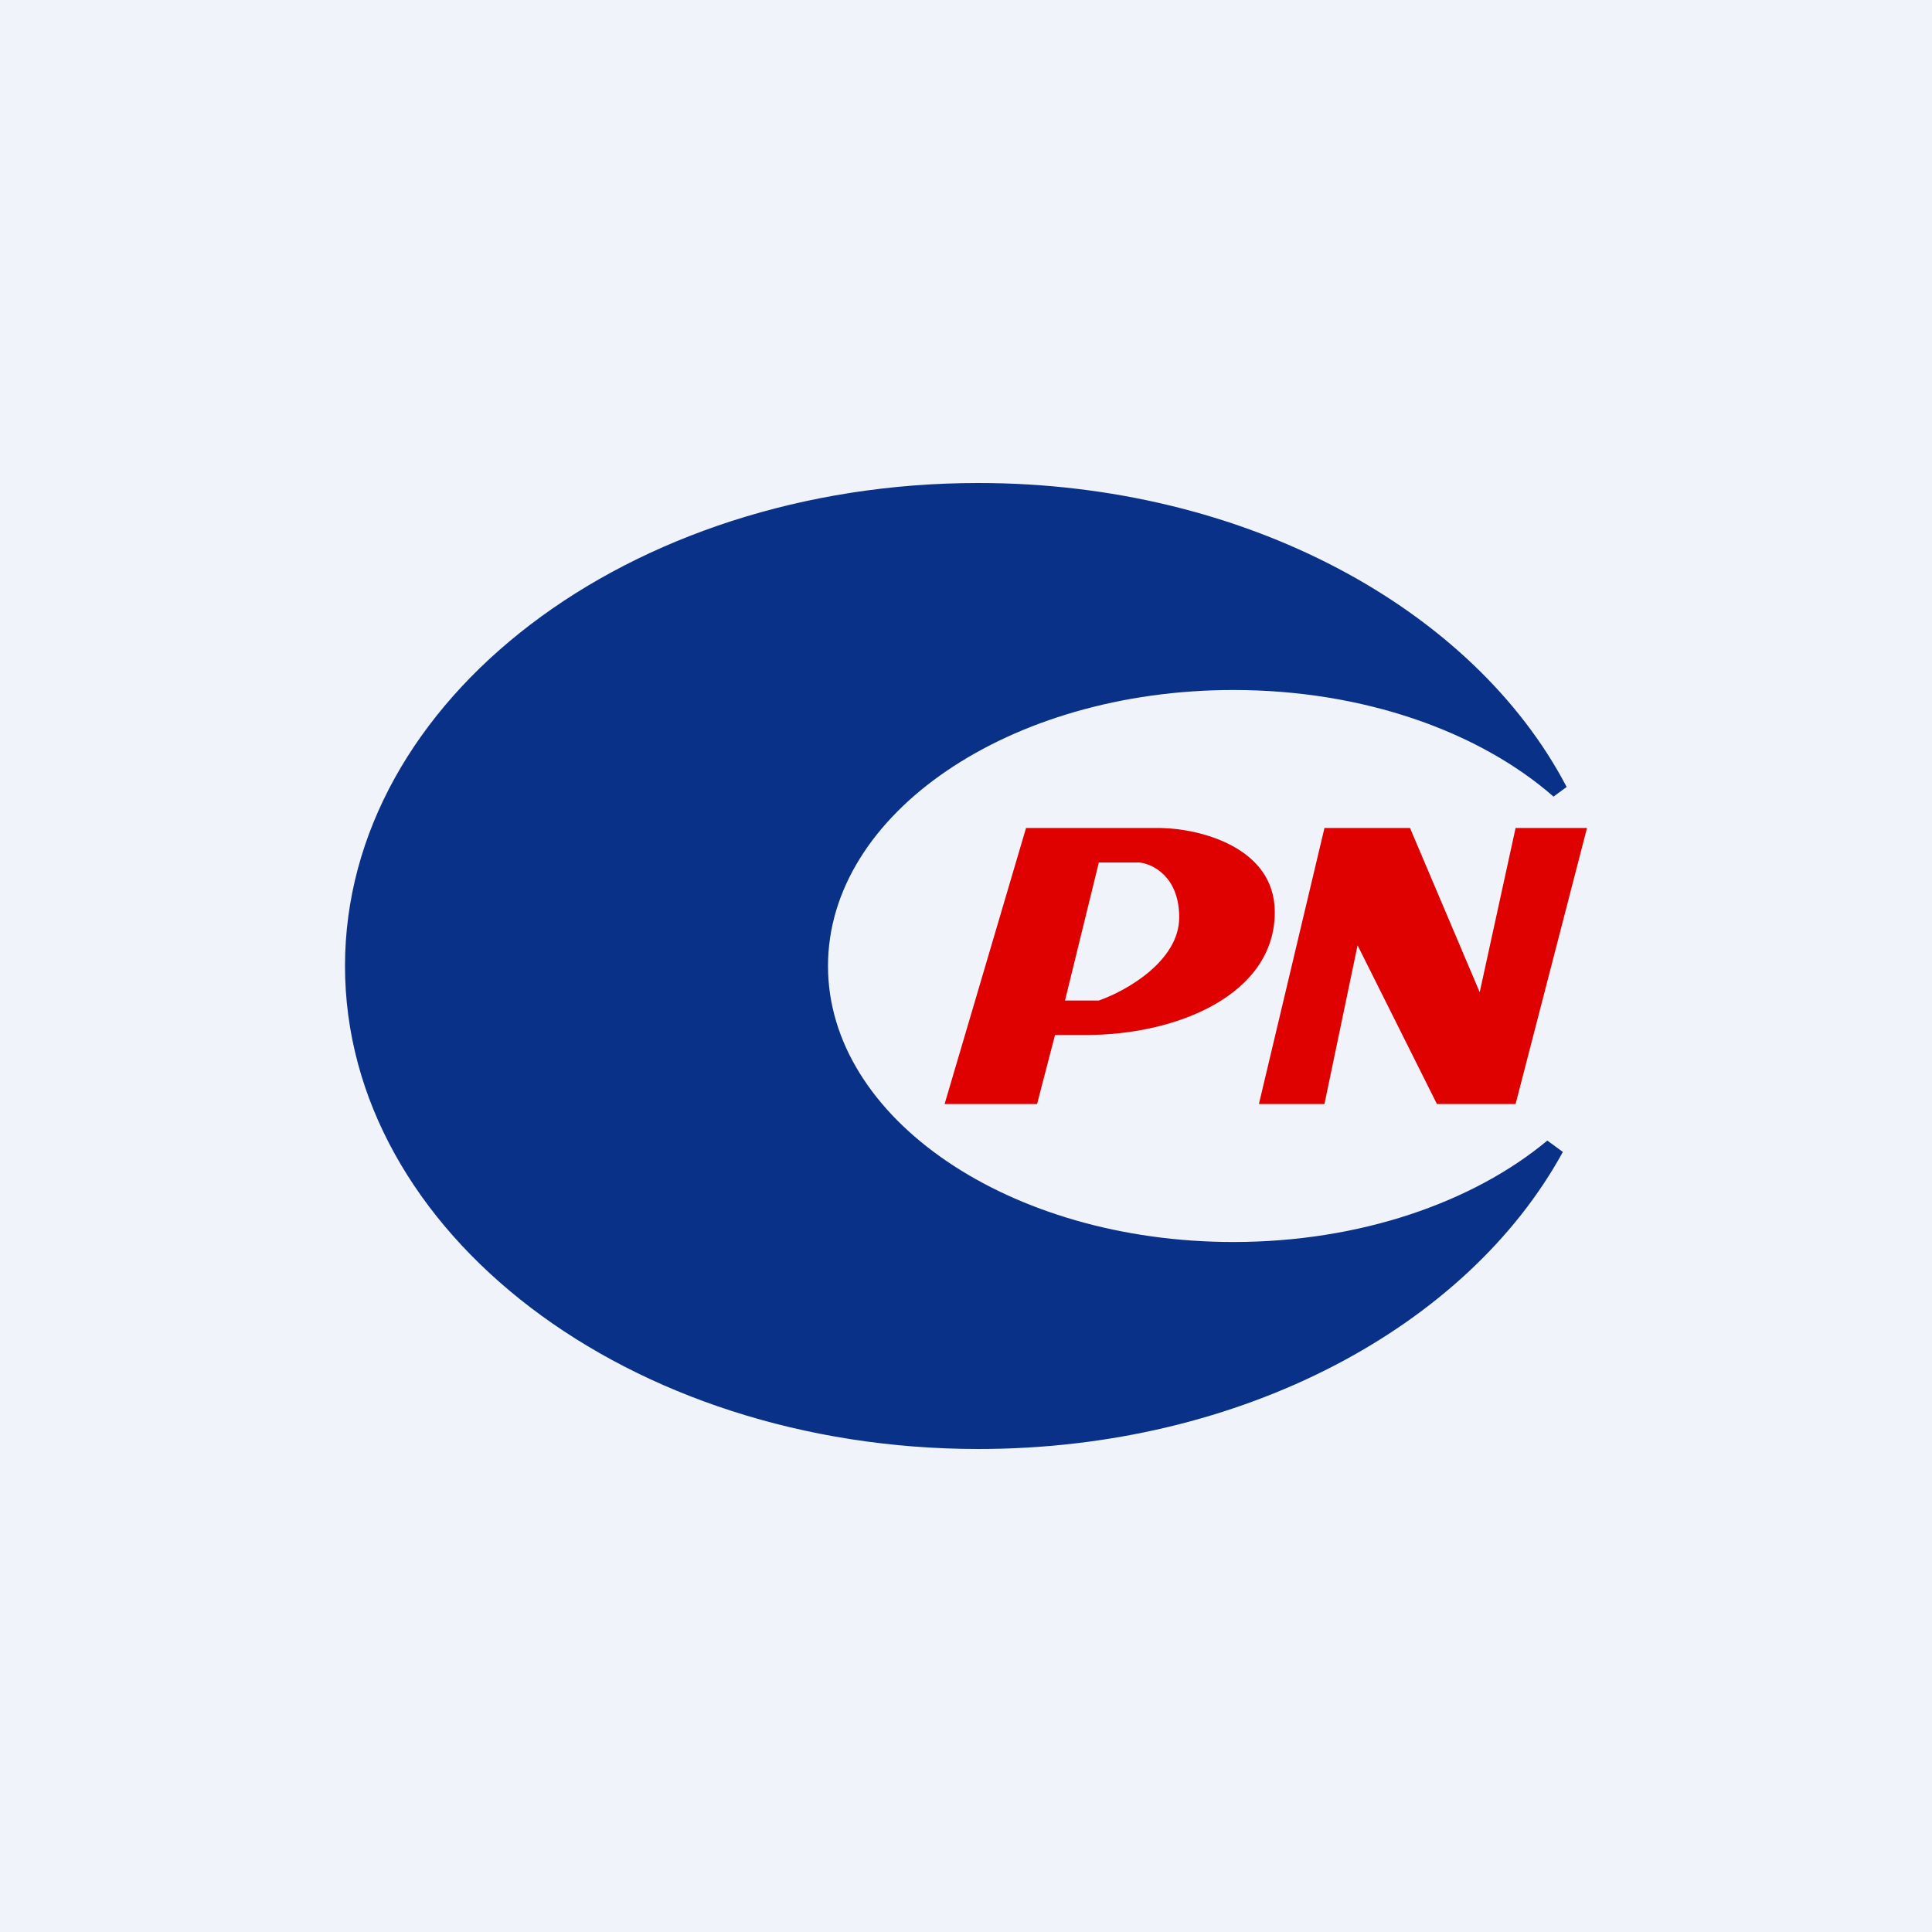
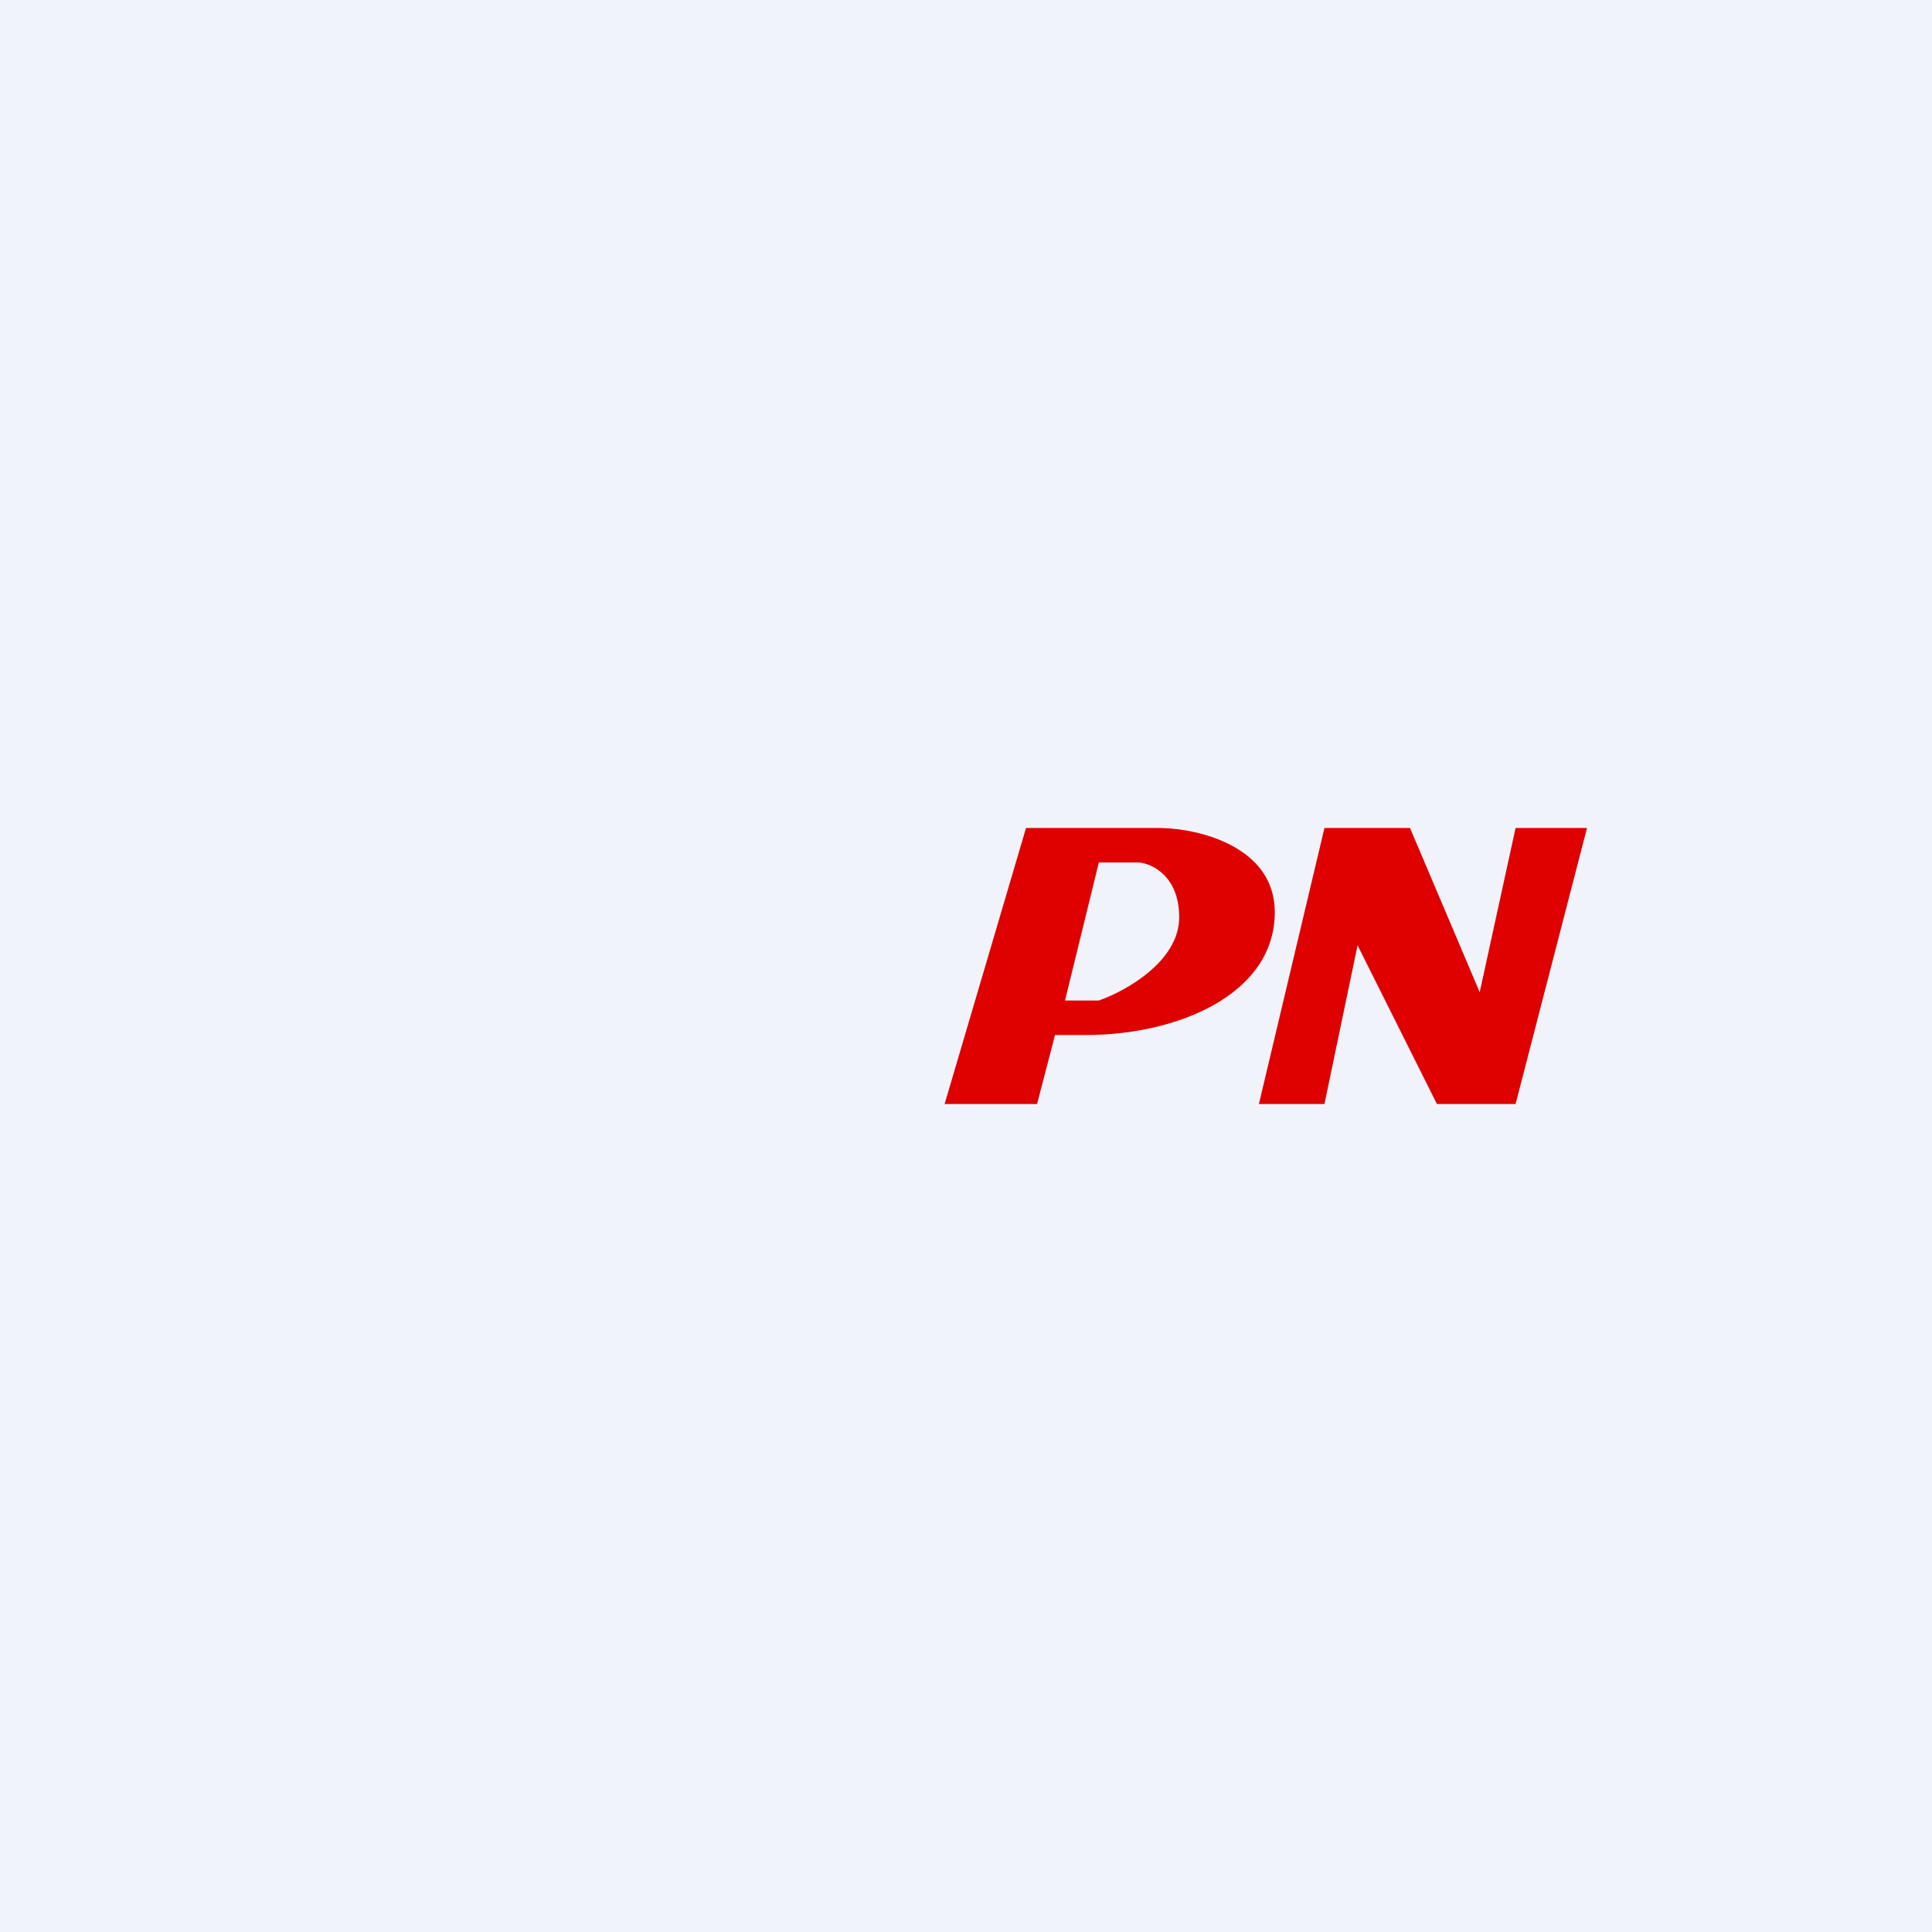
<svg xmlns="http://www.w3.org/2000/svg" width="56" height="56" viewBox="0 0 56 56">
  <path fill="#F0F3FA" d="M0 0h56v56H0z" />
-   <path d="m45.41 22.81-.38.28c-2.15-1.88-5.5-3.09-9.28-3.09C29.26 20 24 23.58 24 28s5.26 8 11.75 8c3.67 0 6.95-1.15 9.1-2.94l.45.33C42.53 38.45 36 42 28.36 42 18.22 42 10 35.73 10 28s8.22-14 18.36-14c7.73 0 14.35 3.65 17.05 8.81Z" fill="#0A3188" />
  <path d="m29.74 24-2.36 8h2.68l.52-2h.9c2.64 0 5.47-1.17 5.47-3.56 0-1.9-2.2-2.42-3.29-2.44h-3.92Zm1.13 5 .98-4h1.18c.38.04 1.15.41 1.15 1.59 0 1.27-1.55 2.14-2.33 2.41h-.98Zm5.62 3 1.9-8h2.48l2.02 4.76L43.93 24H46l-2.07 8h-2.28l-2.3-4.6-.96 4.6h-1.9Z" fill="#DE0100" />
</svg>